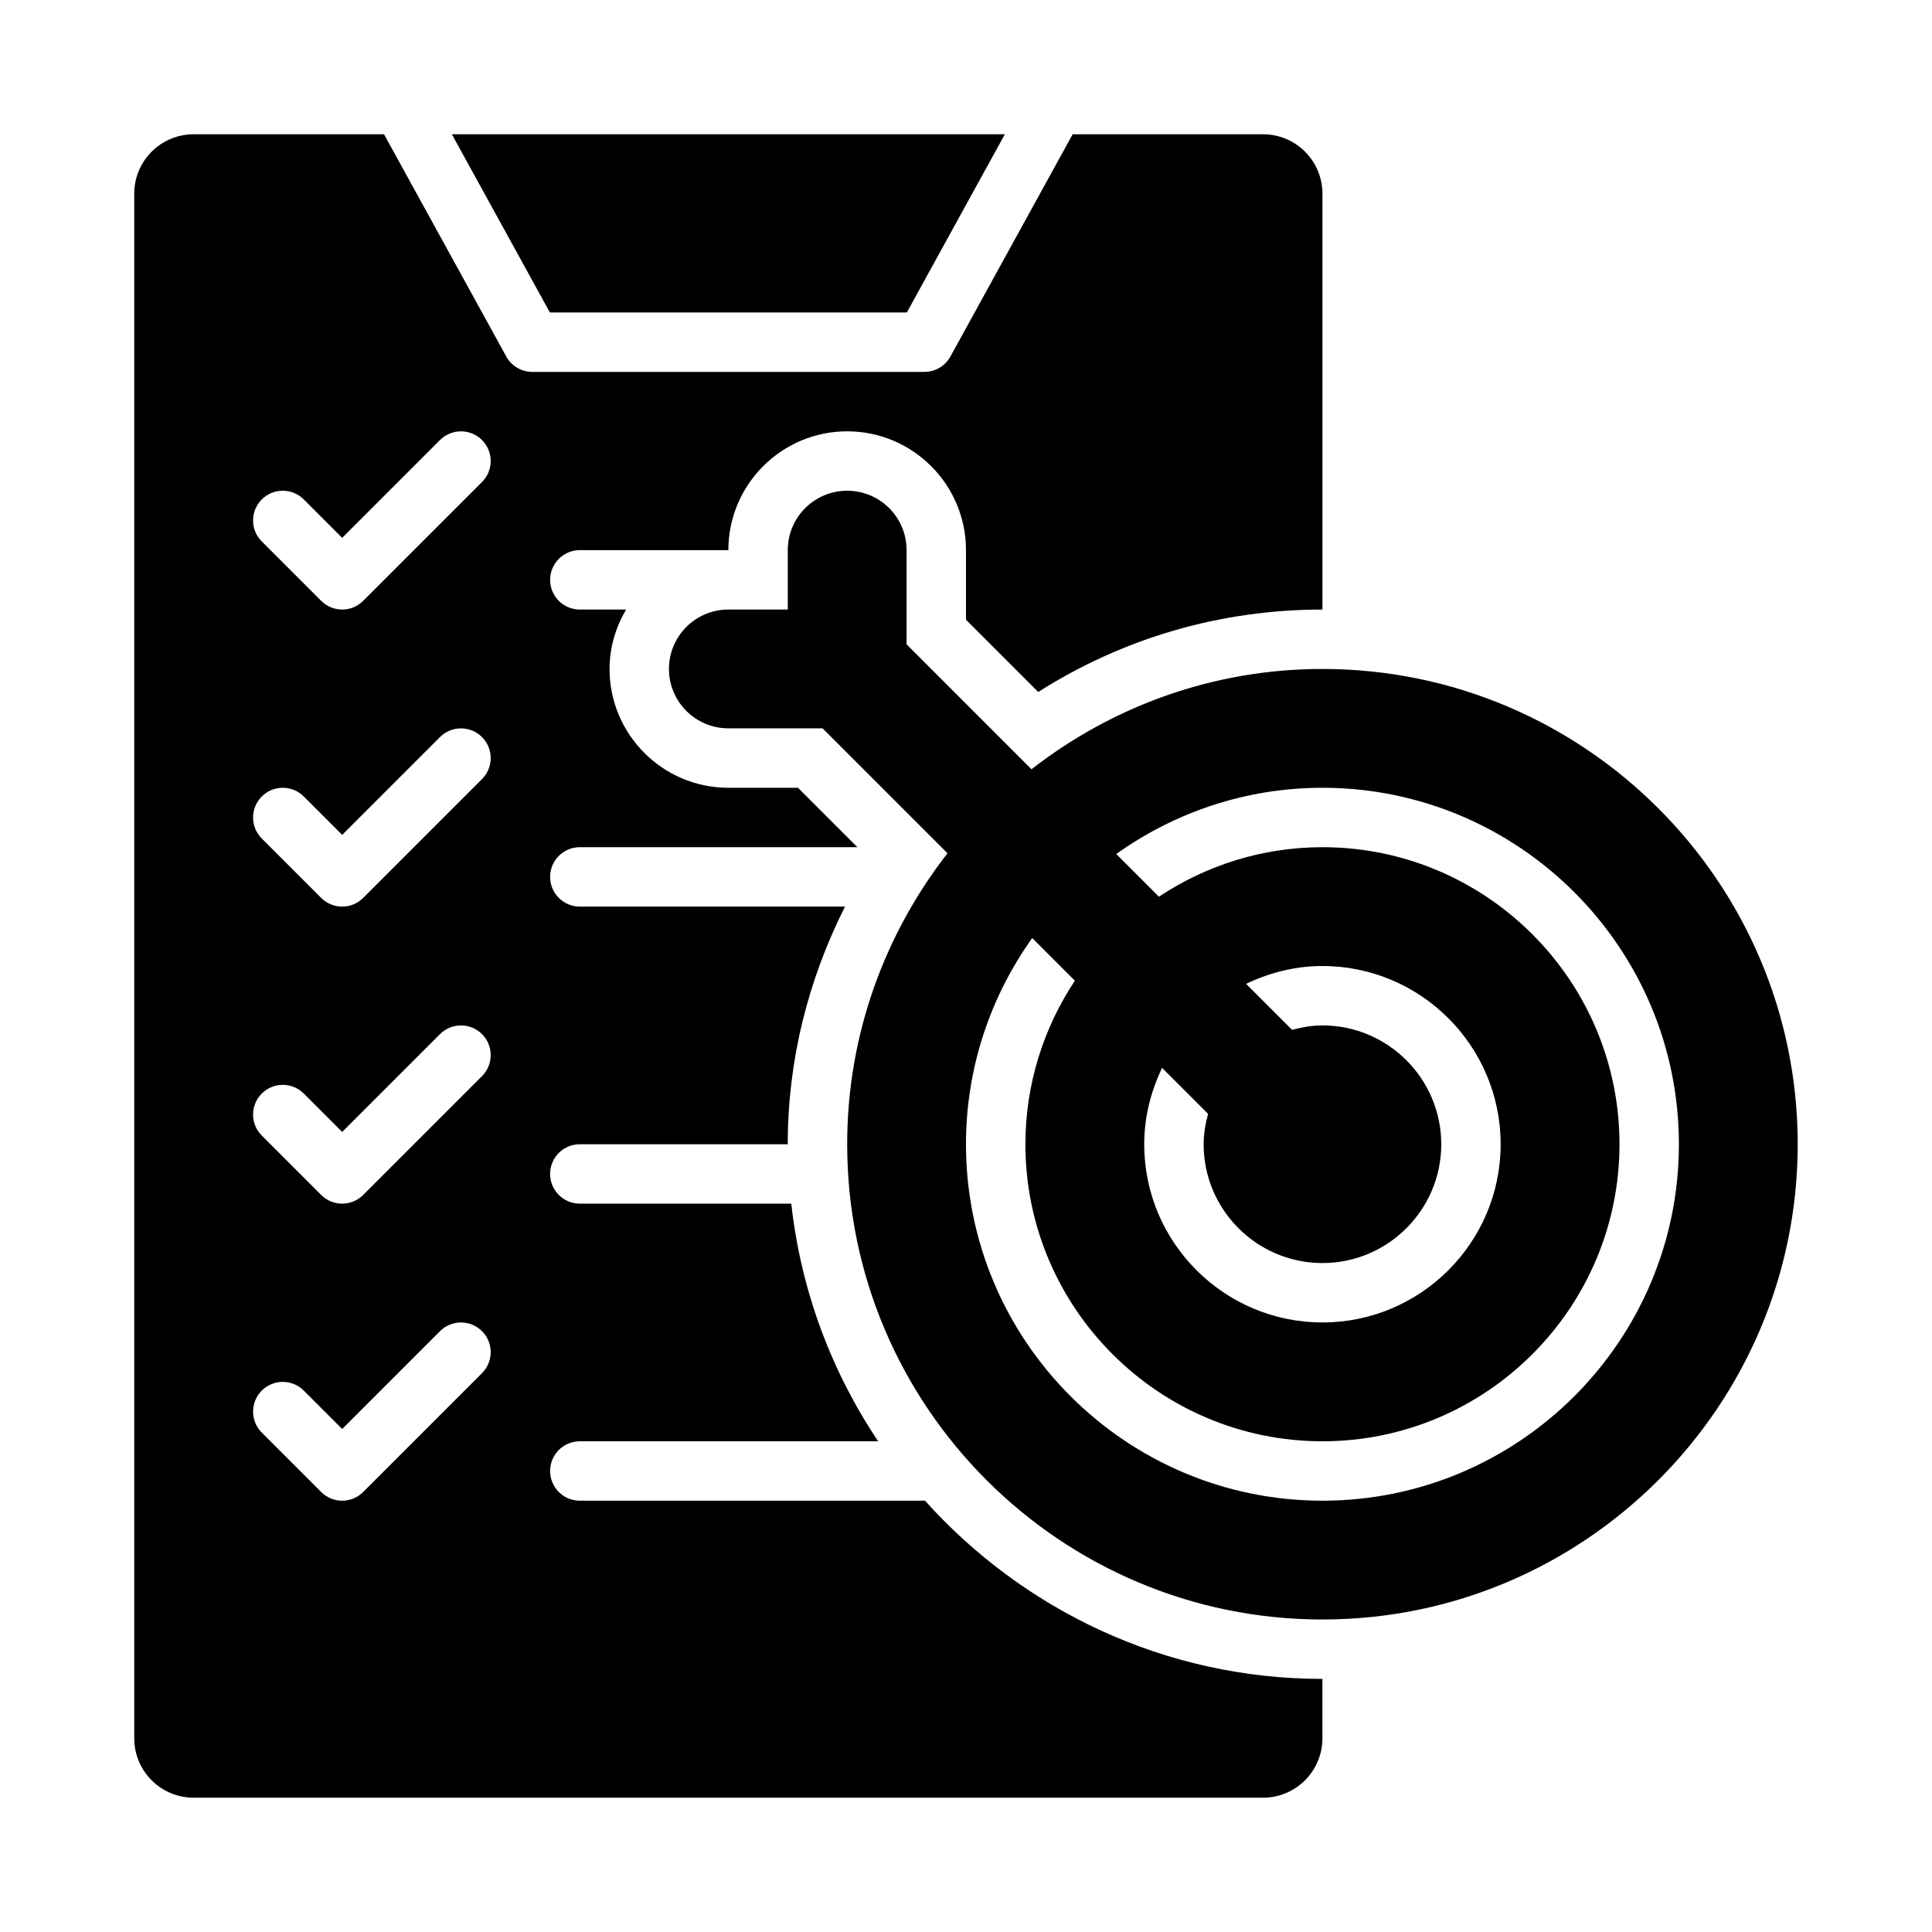
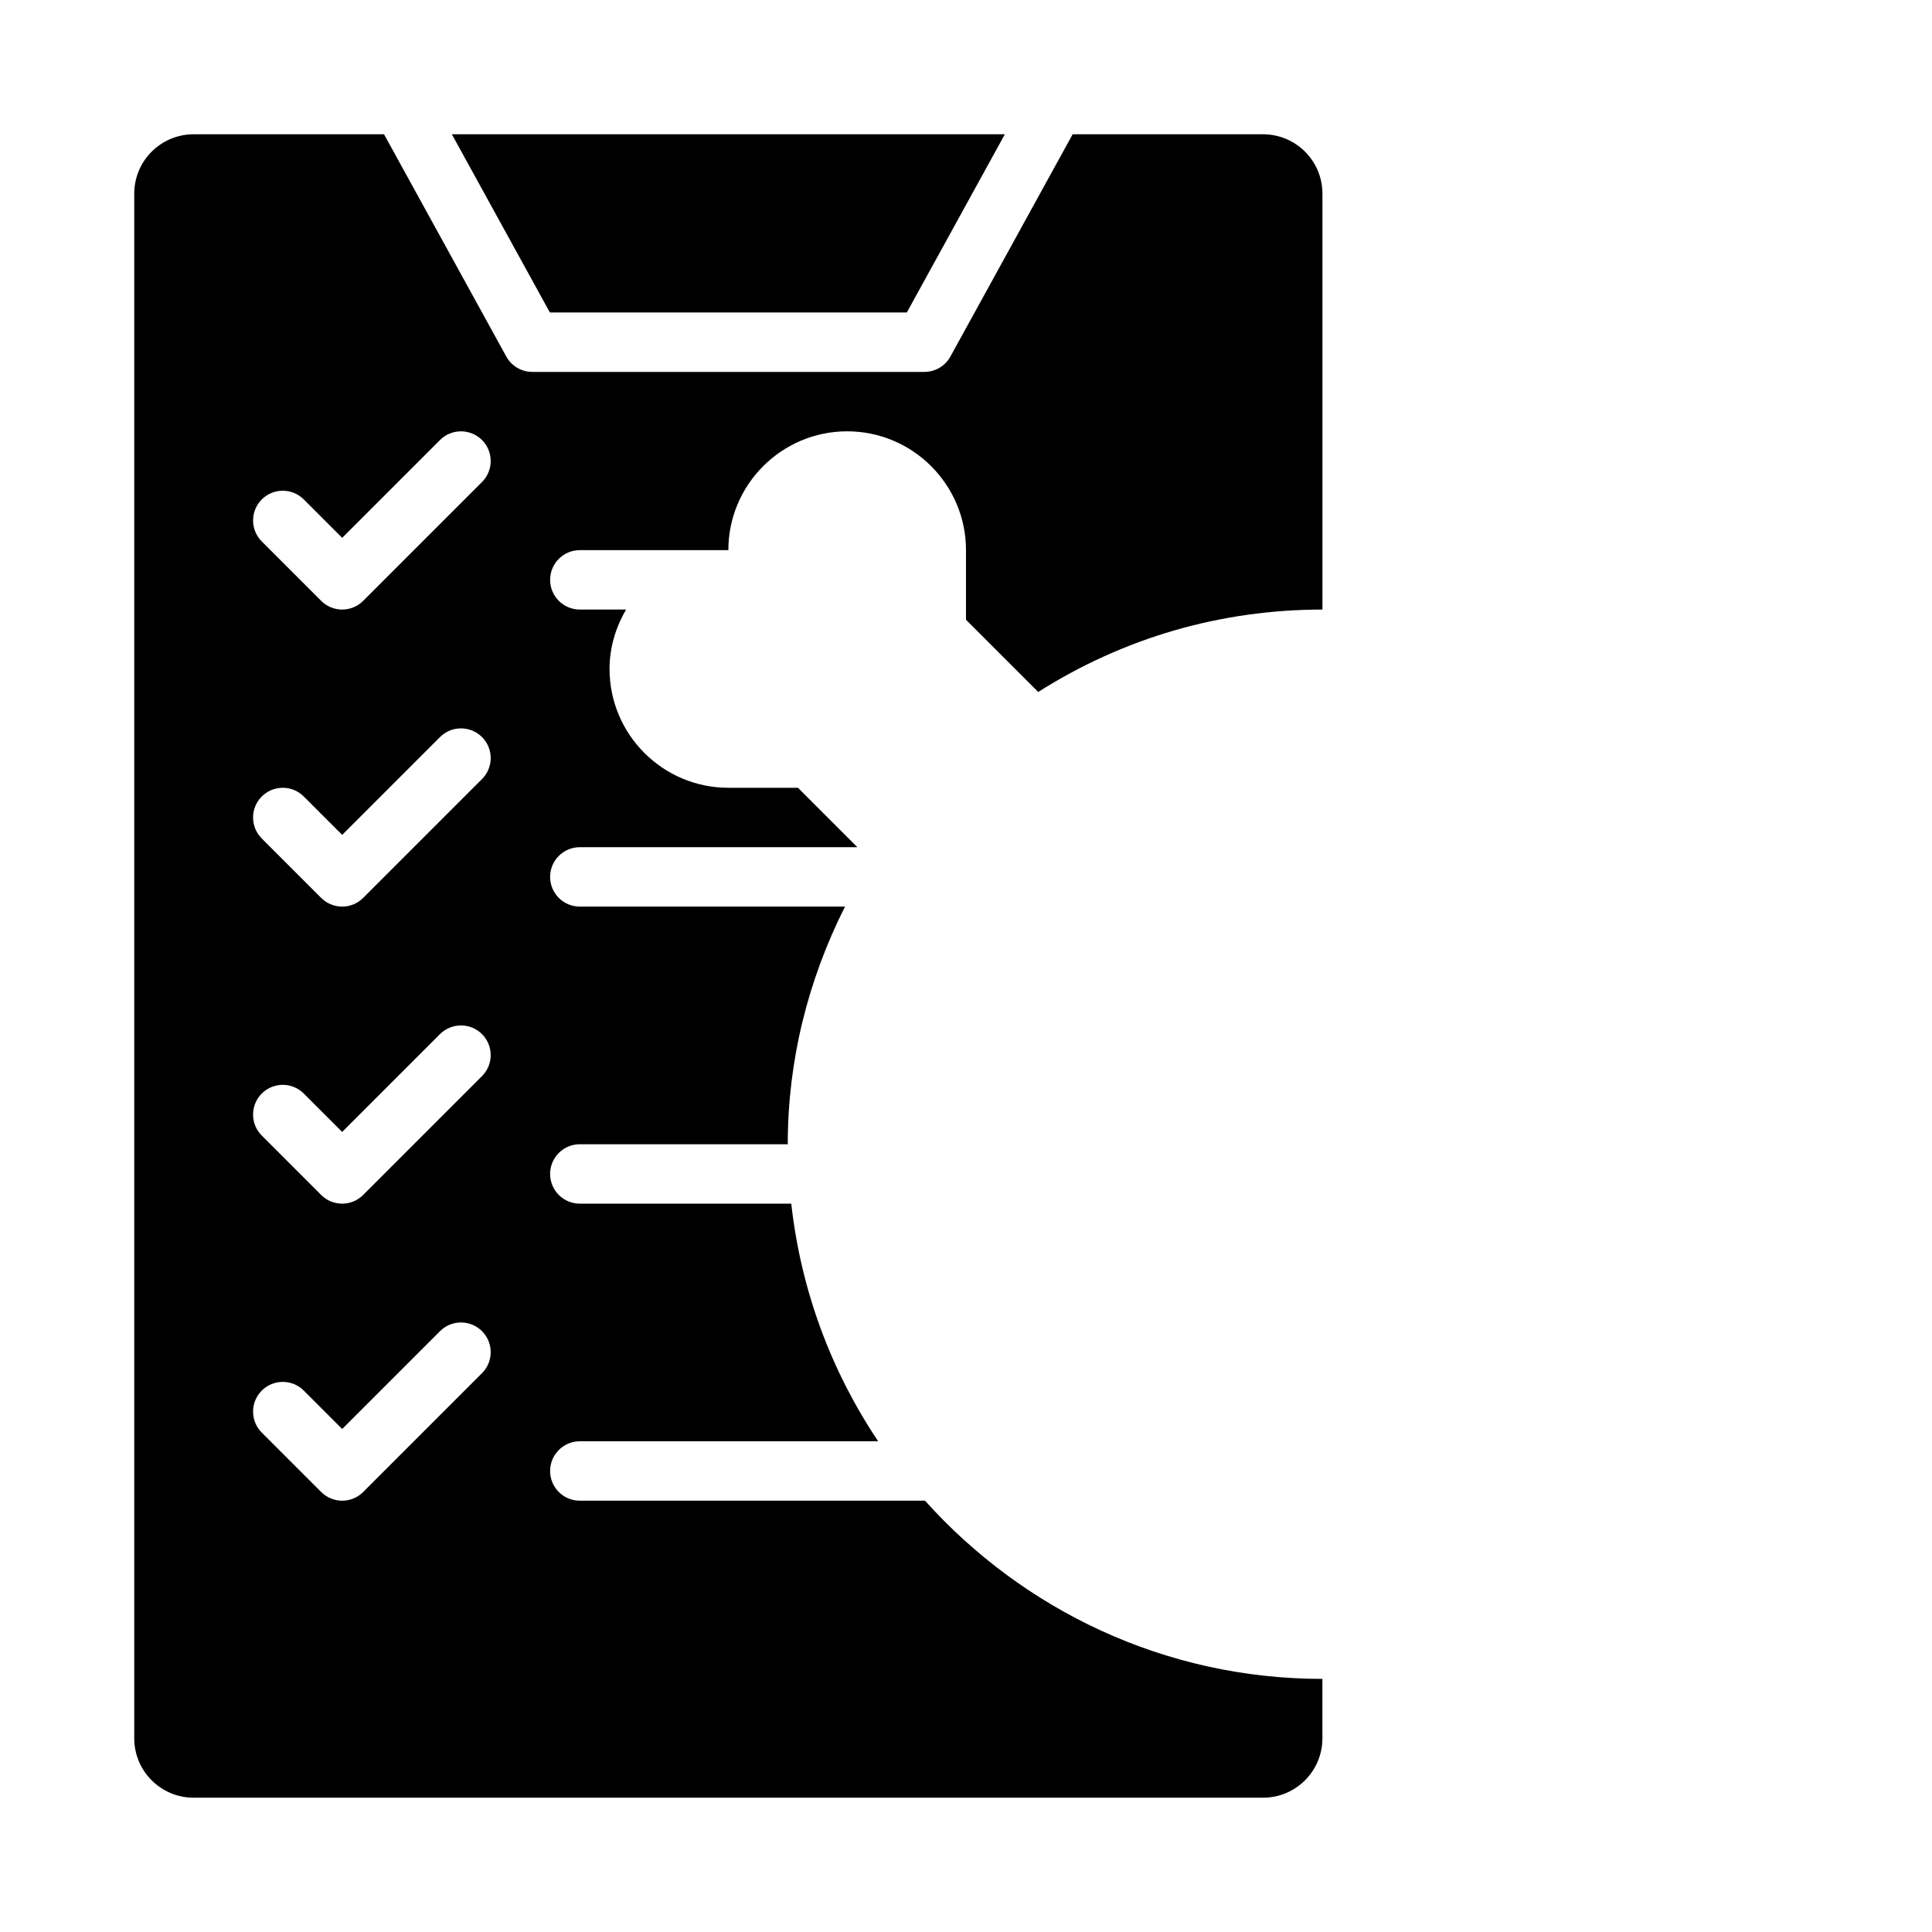
<svg xmlns="http://www.w3.org/2000/svg" fill="#000000" width="800px" height="800px" version="1.1" viewBox="144 144 512 512">
  <g>
    <path d="m384.32 226.81 25.977-47.227h-146.55l25.977 47.227z" />
-     <path d="m494.46 321.28c-29.059 0-55.773 9.988-77.109 26.582l-33.098-33.102v-24.969c0-8.703-7.051-15.742-15.742-15.742-8.695 0-15.742 7.043-15.742 15.742v15.742h-15.742c-8.695 0-15.742 7.043-15.742 15.742 0 8.703 7.051 15.742 15.742 15.742h24.969l33.102 33.102c-16.598 21.34-26.586 48.055-26.586 77.113 0 69.449 56.504 125.95 125.95 125.95 69.449 0 125.95-56.504 125.95-125.95-0.004-69.449-56.508-125.95-125.96-125.95zm0 220.42c-52.09 0-94.465-42.375-94.465-94.465 0-20.371 6.547-39.203 17.551-54.648l11.305 11.305c-8.242 12.449-13.109 27.328-13.109 43.344 0 43.402 35.316 78.719 78.719 78.719 43.402 0 78.719-35.316 78.719-78.719 0-43.402-35.316-78.719-78.719-78.719-16.016 0-30.895 4.867-43.344 13.113l-11.305-11.305c15.445-11.008 34.281-17.555 54.648-17.555 52.09 0 94.465 42.375 94.465 94.465 0 52.09-42.371 94.465-94.465 94.465zm0-62.977c17.359 0 31.488-14.129 31.488-31.488s-14.129-31.488-31.488-31.488c-2.801 0-5.465 0.484-8.051 1.176l-12.188-12.188c6.16-2.945 12.969-4.731 20.238-4.731 26.047 0 47.23 21.188 47.23 47.23 0 26.047-21.188 47.23-47.23 47.23-26.047 0-47.23-21.188-47.23-47.23 0-7.269 1.785-14.078 4.734-20.238l12.188 12.188c-0.691 2.586-1.176 5.25-1.176 8.051 0 17.359 14.129 31.488 31.484 31.488z" />
    <path d="m389.14 541.7h-91.48c-4.352 0-7.875-3.519-7.875-7.871 0-4.352 3.523-7.875 7.875-7.875h79.062c-12.348-18.41-20.461-39.863-23.027-62.977l-56.035 0.004c-4.352 0-7.875-3.523-7.875-7.875 0-4.352 3.523-7.871 7.875-7.871h55.102c0-22.215 5.367-43.5 15.172-62.977h-70.273c-4.352 0-7.875-3.519-7.875-7.871 0-4.352 3.523-7.871 7.875-7.871h73.547l-15.738-15.742-18.449-0.004c-17.367 0-31.488-14.129-31.488-31.488 0-5.762 1.668-11.094 4.383-15.742h-12.254c-4.352 0-7.875-3.523-7.875-7.871 0-4.352 3.523-7.875 7.875-7.875h39.359c0-17.359 14.121-31.488 31.488-31.488 17.367 0 31.488 14.129 31.488 31.488v18.449l19.141 19.141c22.586-14.34 48.371-21.844 75.32-21.844v-110.21c0-8.695-7.047-15.742-15.742-15.742h-50.453l-32.395 58.898c-1.383 2.516-4.027 4.074-6.894 4.074h-103.91c-2.867 0-5.512-1.562-6.894-4.074l-32.398-58.898h-50.453c-8.691 0-15.742 7.047-15.742 15.742v409.34c0 8.695 7.051 15.742 15.742 15.742h283.39c8.695 0 15.742-7.051 15.742-15.742v-15.742c-41.824 0-79.355-18.32-105.32-47.23zm-117.41-33.793-31.488 31.488c-1.535 1.535-3.551 2.305-5.562 2.305-2.016 0-4.027-0.77-5.566-2.305l-15.742-15.742c-3.074-3.074-3.074-8.055 0-11.133 3.074-3.074 8.055-3.074 11.133 0l10.176 10.176 25.922-25.922c3.074-3.074 8.055-3.074 11.133 0 3.074 3.074 3.074 8.055-0.004 11.133zm0-78.723-31.488 31.488c-1.535 1.539-3.551 2.309-5.562 2.309-2.016 0-4.027-0.77-5.566-2.305l-15.742-15.742c-3.074-3.074-3.074-8.055 0-11.133 3.074-3.074 8.055-3.074 11.133 0l10.176 10.176 25.922-25.922c3.074-3.074 8.055-3.074 11.133 0 3.074 3.074 3.074 8.055-0.004 11.129zm0-78.719-31.488 31.488c-1.535 1.535-3.551 2.305-5.562 2.305-2.016 0-4.027-0.77-5.566-2.305l-15.742-15.742c-3.074-3.074-3.074-8.055 0-11.133 3.074-3.074 8.055-3.074 11.133 0l10.176 10.176 25.922-25.922c3.074-3.074 8.055-3.074 11.133 0 3.074 3.074 3.074 8.059-0.004 11.133zm0-78.723-31.488 31.488c-1.535 1.539-3.551 2.309-5.562 2.309-2.016 0-4.031-0.77-5.566-2.309l-15.742-15.742c-3.074-3.074-3.074-8.055 0-11.133 3.074-3.074 8.055-3.074 11.133 0l10.176 10.18 25.922-25.922c3.074-3.074 8.055-3.074 11.133 0 3.074 3.074 3.074 8.055-0.004 11.129z" />
  </g>
</svg>